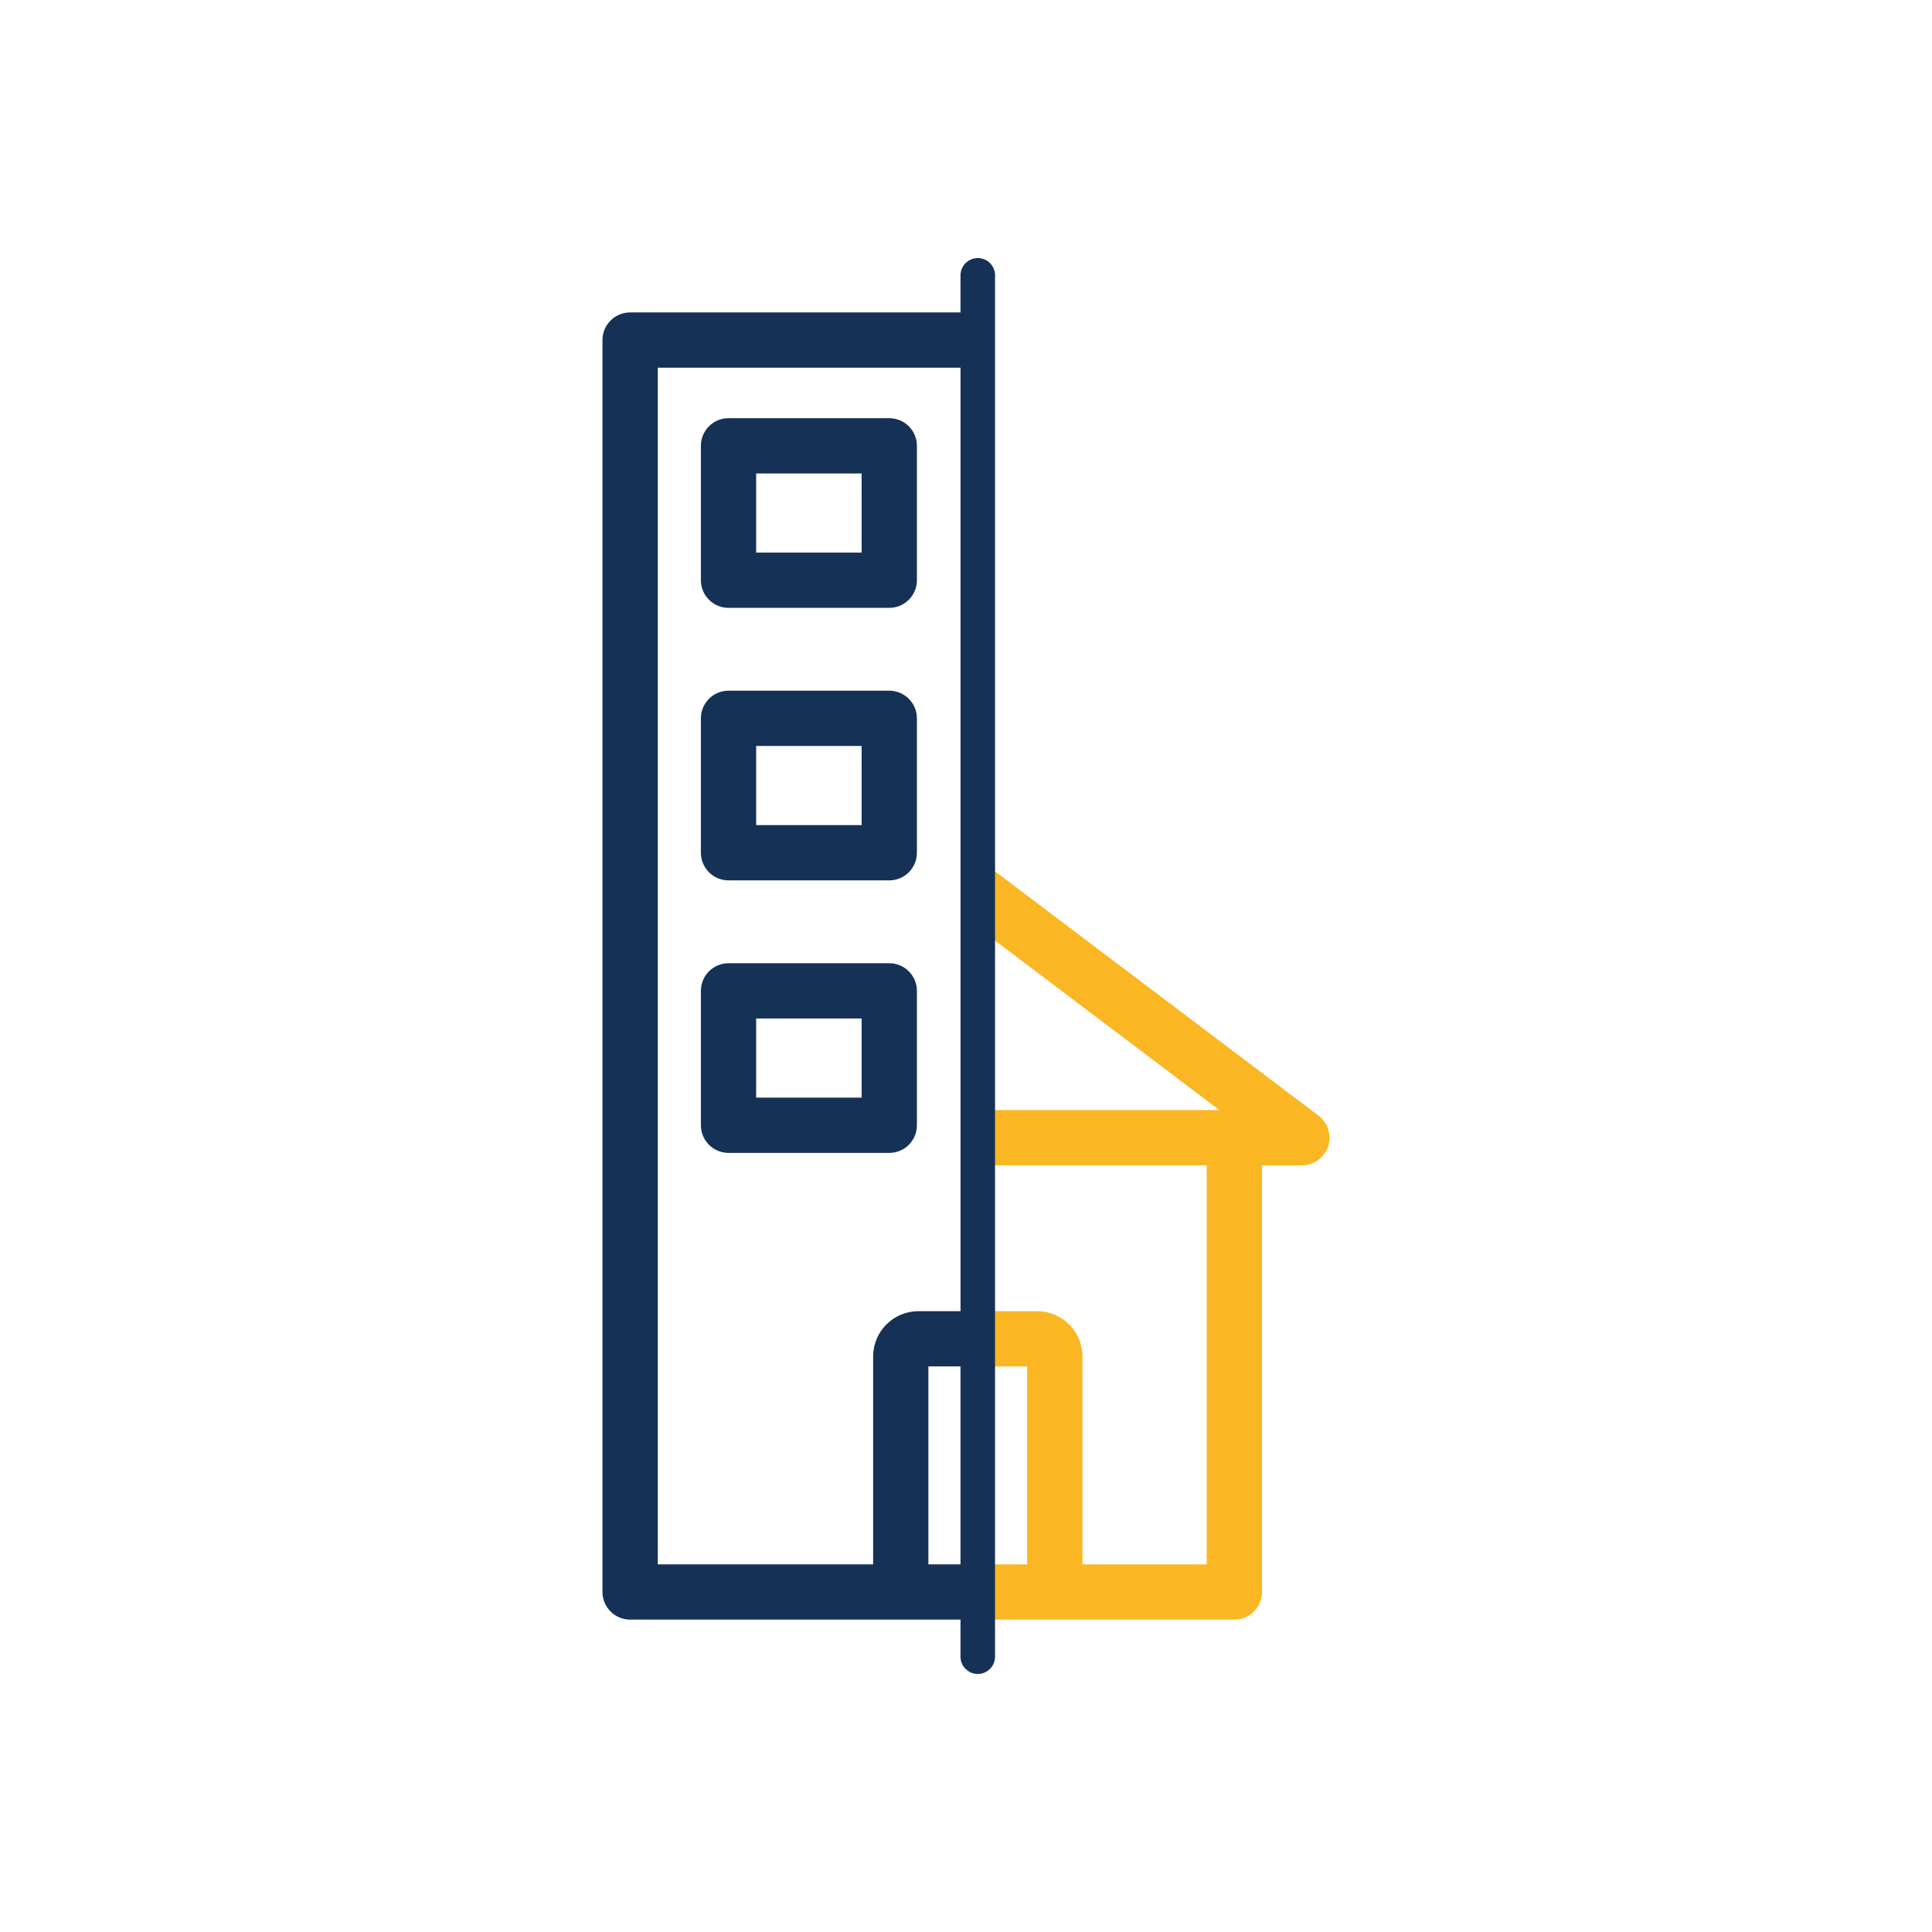
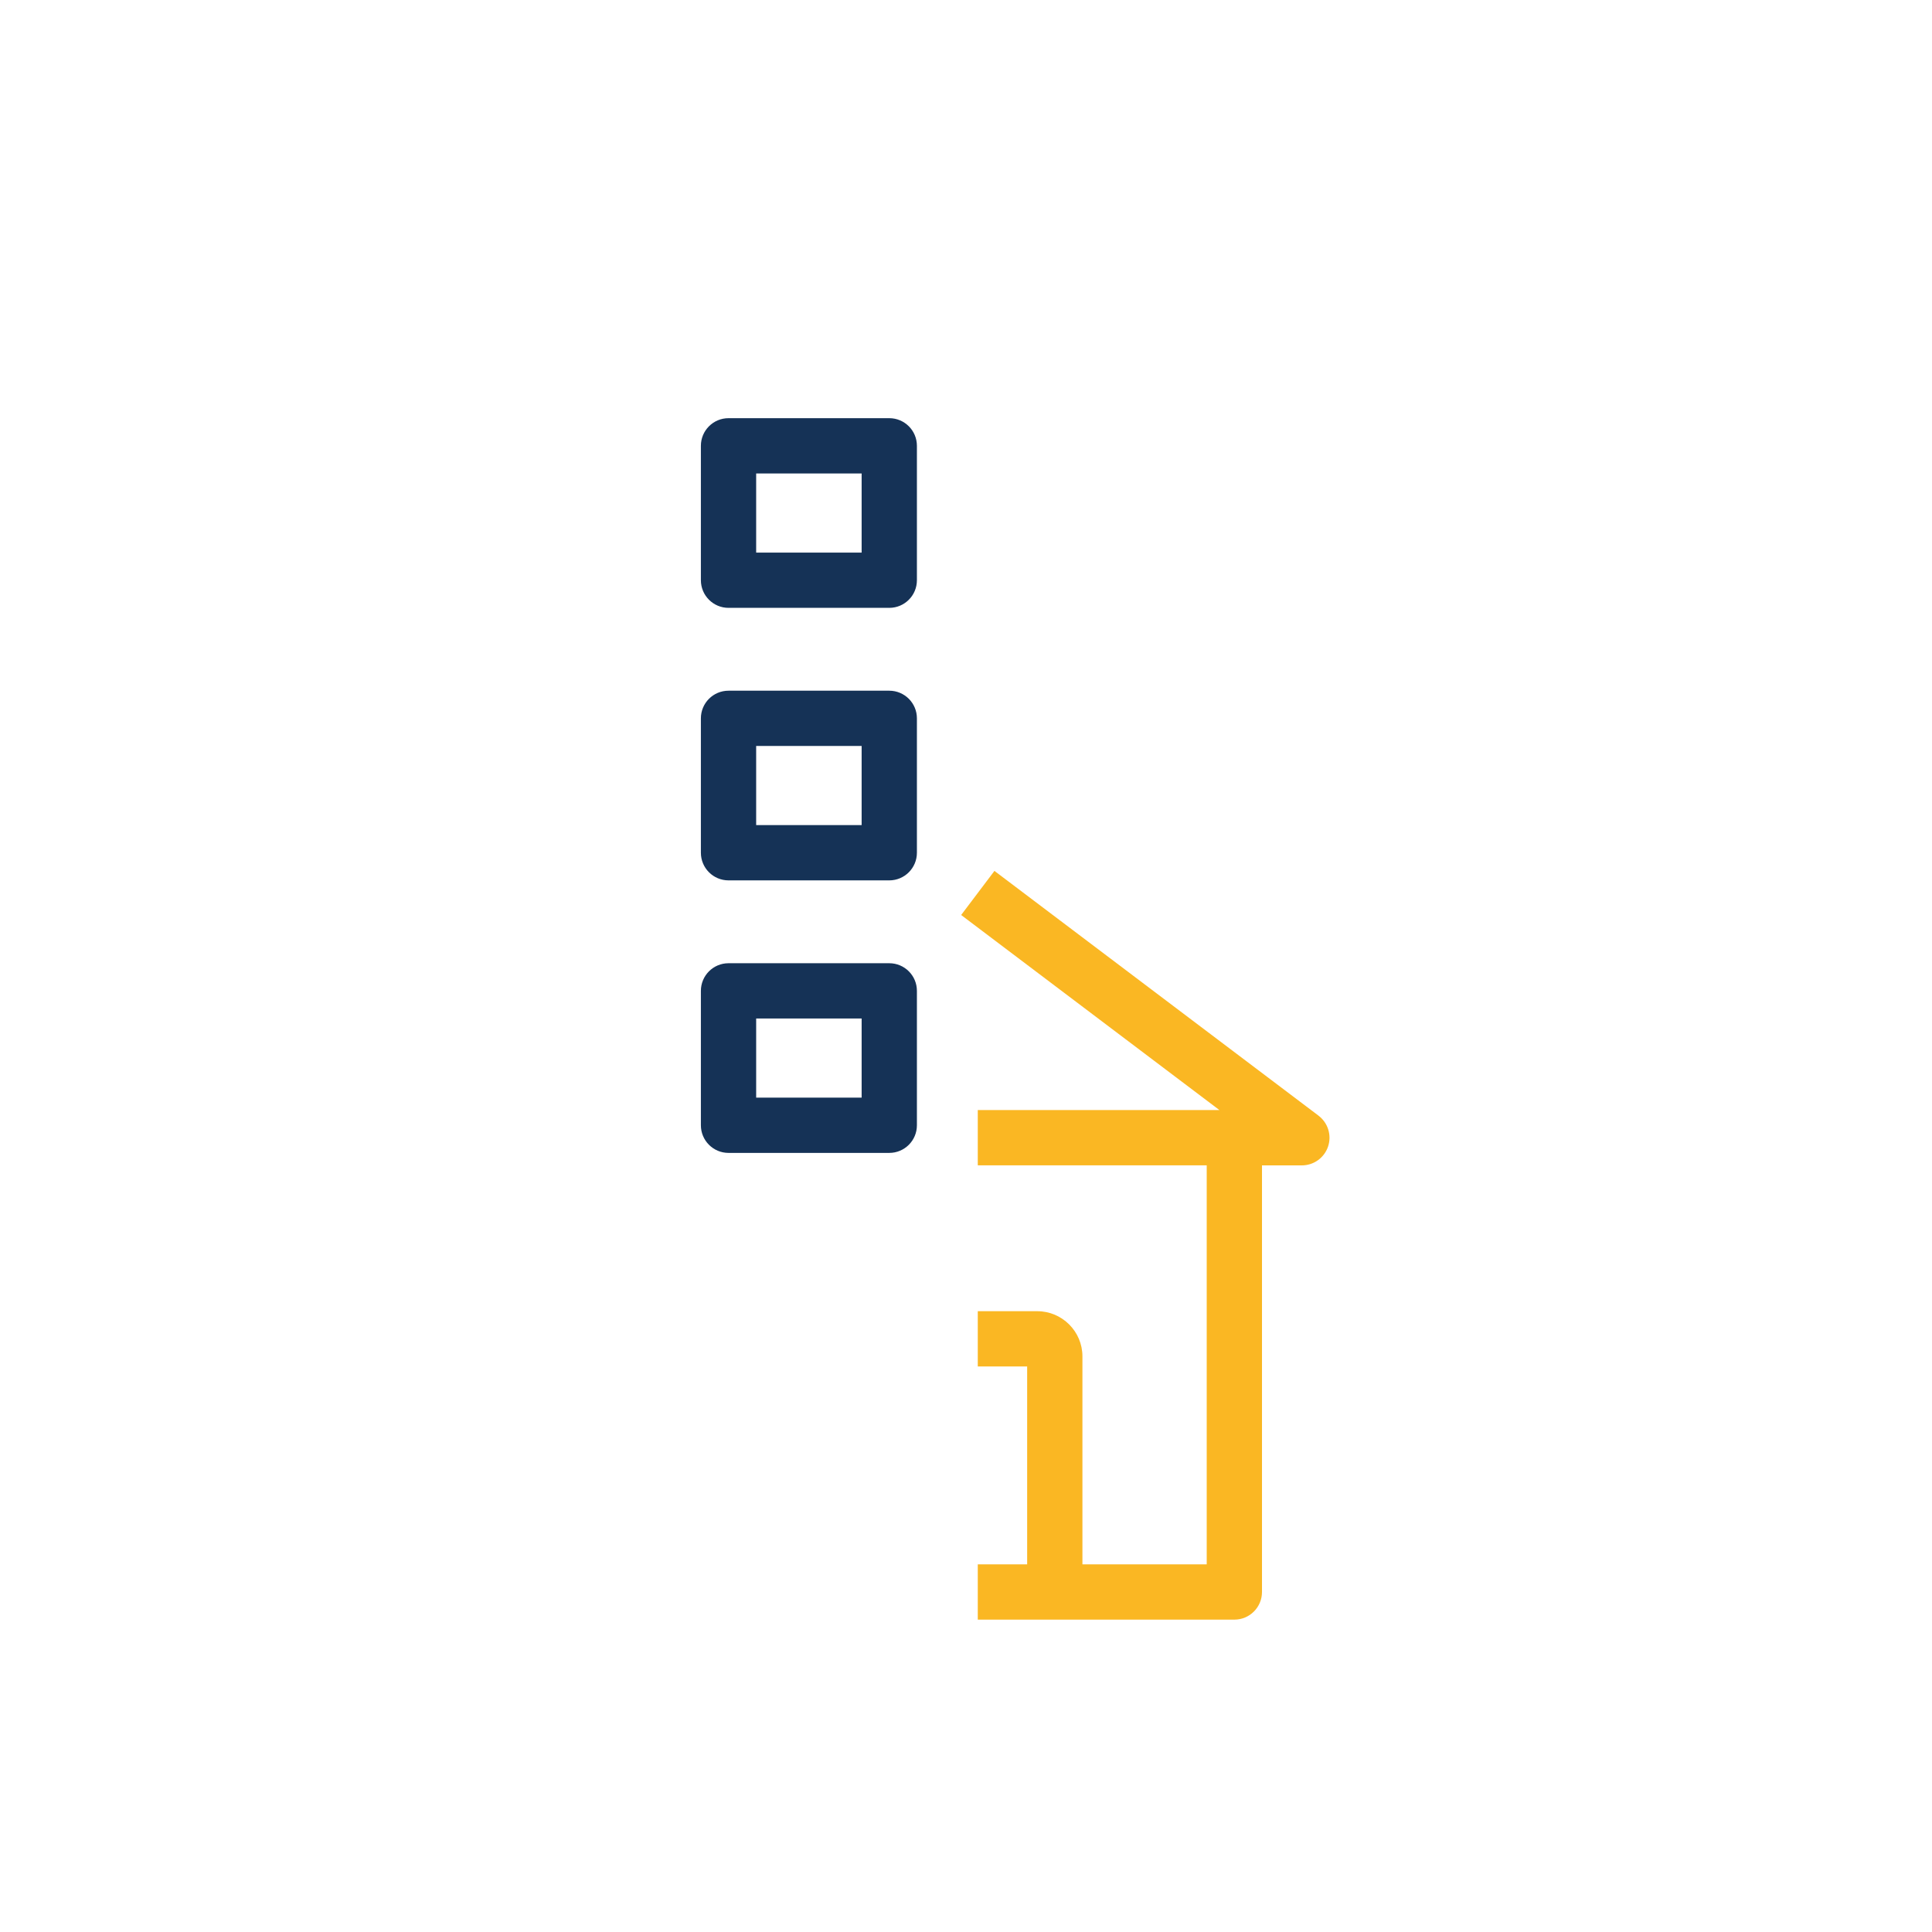
<svg xmlns="http://www.w3.org/2000/svg" id="Ebene_1" viewBox="0 0 566.93 566.93">
  <defs>
    <style>.cls-1{fill:#153256;}.cls-2{fill:#fab723;}</style>
  </defs>
  <path class="cls-2" d="m386.91,327.38l-95.1-71.82-9.77,12.94,75.79,57.24h-70.91v16.22h67.18v117.08h-36.47v-61.02c0-7.31-5.95-13.26-13.26-13.26h-17.45v16.22h14.49v58.07h-14.49v16.22h0s22.6,0,22.6,0c0,0,.01,0,.02,0h52.67c4.48,0,8.11-3.63,8.11-8.11v-125.19h11.7c3.49,0,6.58-2.23,7.69-5.53,1.11-3.3-.02-6.95-2.8-9.05Z" />
  <path class="cls-1" d="m213.78,178.37h47.17c4.48,0,8.11-3.63,8.11-8.11v-39.44c0-4.48-3.63-8.11-8.11-8.11h-47.17c-4.48,0-8.11,3.63-8.11,8.11v39.44c0,4.48,3.63,8.11,8.11,8.11Zm8.11-39.44h30.95v23.22h-30.95v-23.22Z" />
  <path class="cls-1" d="m213.78,258.34h47.17c4.48,0,8.11-3.63,8.11-8.11v-39.44c0-4.48-3.63-8.11-8.11-8.11h-47.17c-4.48,0-8.11,3.63-8.11,8.11v39.44c0,4.48,3.63,8.11,8.11,8.11Zm8.11-39.44h30.95v23.22h-30.95v-23.22Z" />
  <path class="cls-1" d="m260.95,338.31c4.48,0,8.11-3.63,8.11-8.11v-39.44c0-4.48-3.63-8.11-8.11-8.11h-47.17c-4.48,0-8.11,3.63-8.11,8.11v39.44c0,4.48,3.63,8.11,8.11,8.11h47.17Zm-39.06-39.44h30.95v23.22h-30.95v-23.22Z" />
-   <path class="cls-1" d="m286.92,75.73c-2.8,0-5.07,2.27-5.07,5.07v10.88h-96.95c-4.48,0-8.11,3.63-8.11,8.11v367.36c0,4.48,3.63,8.11,8.11,8.11h96.95v10.88c0,2.8,2.27,5.07,5.07,5.07s5.07-2.27,5.07-5.07V80.79c0-2.8-2.27-5.07-5.07-5.07Zm-93.9,32.17h88.84v276.86h-12.38c-7.31,0-13.26,5.95-13.26,13.26v61.02h-63.2V107.89Zm79.41,351.14v-58.07h9.42v58.07h-9.42Z" />
</svg>